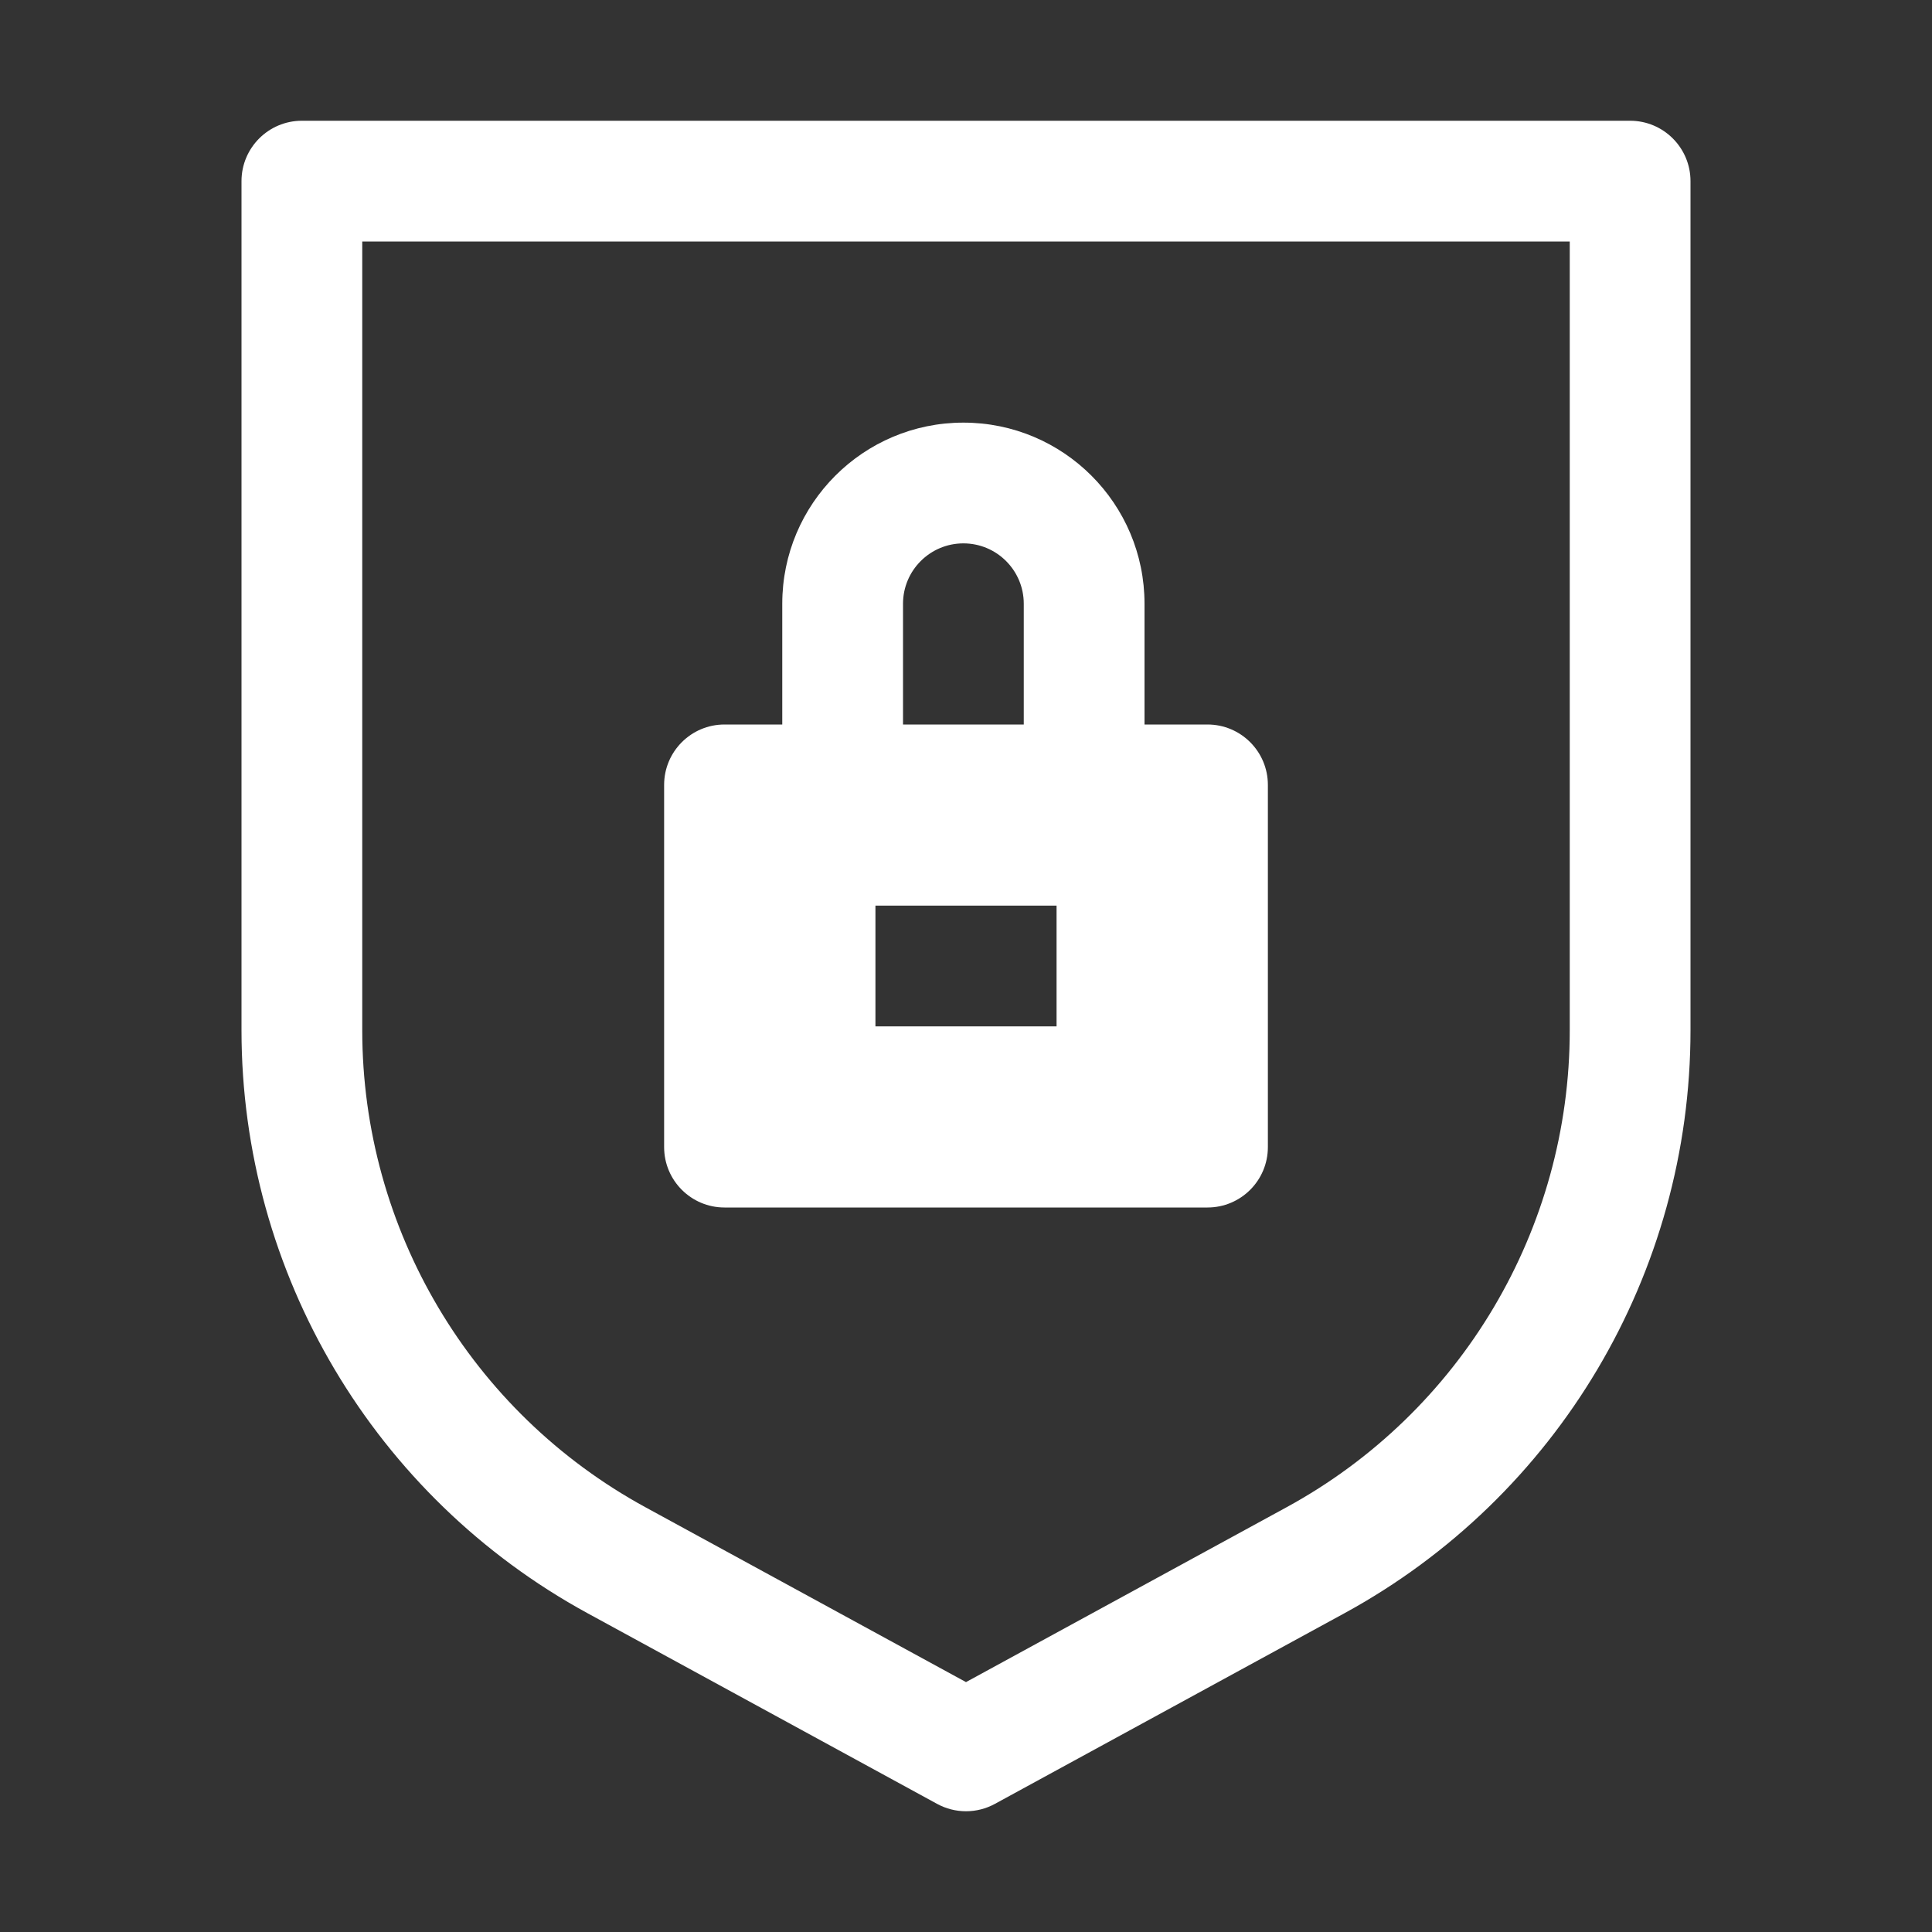
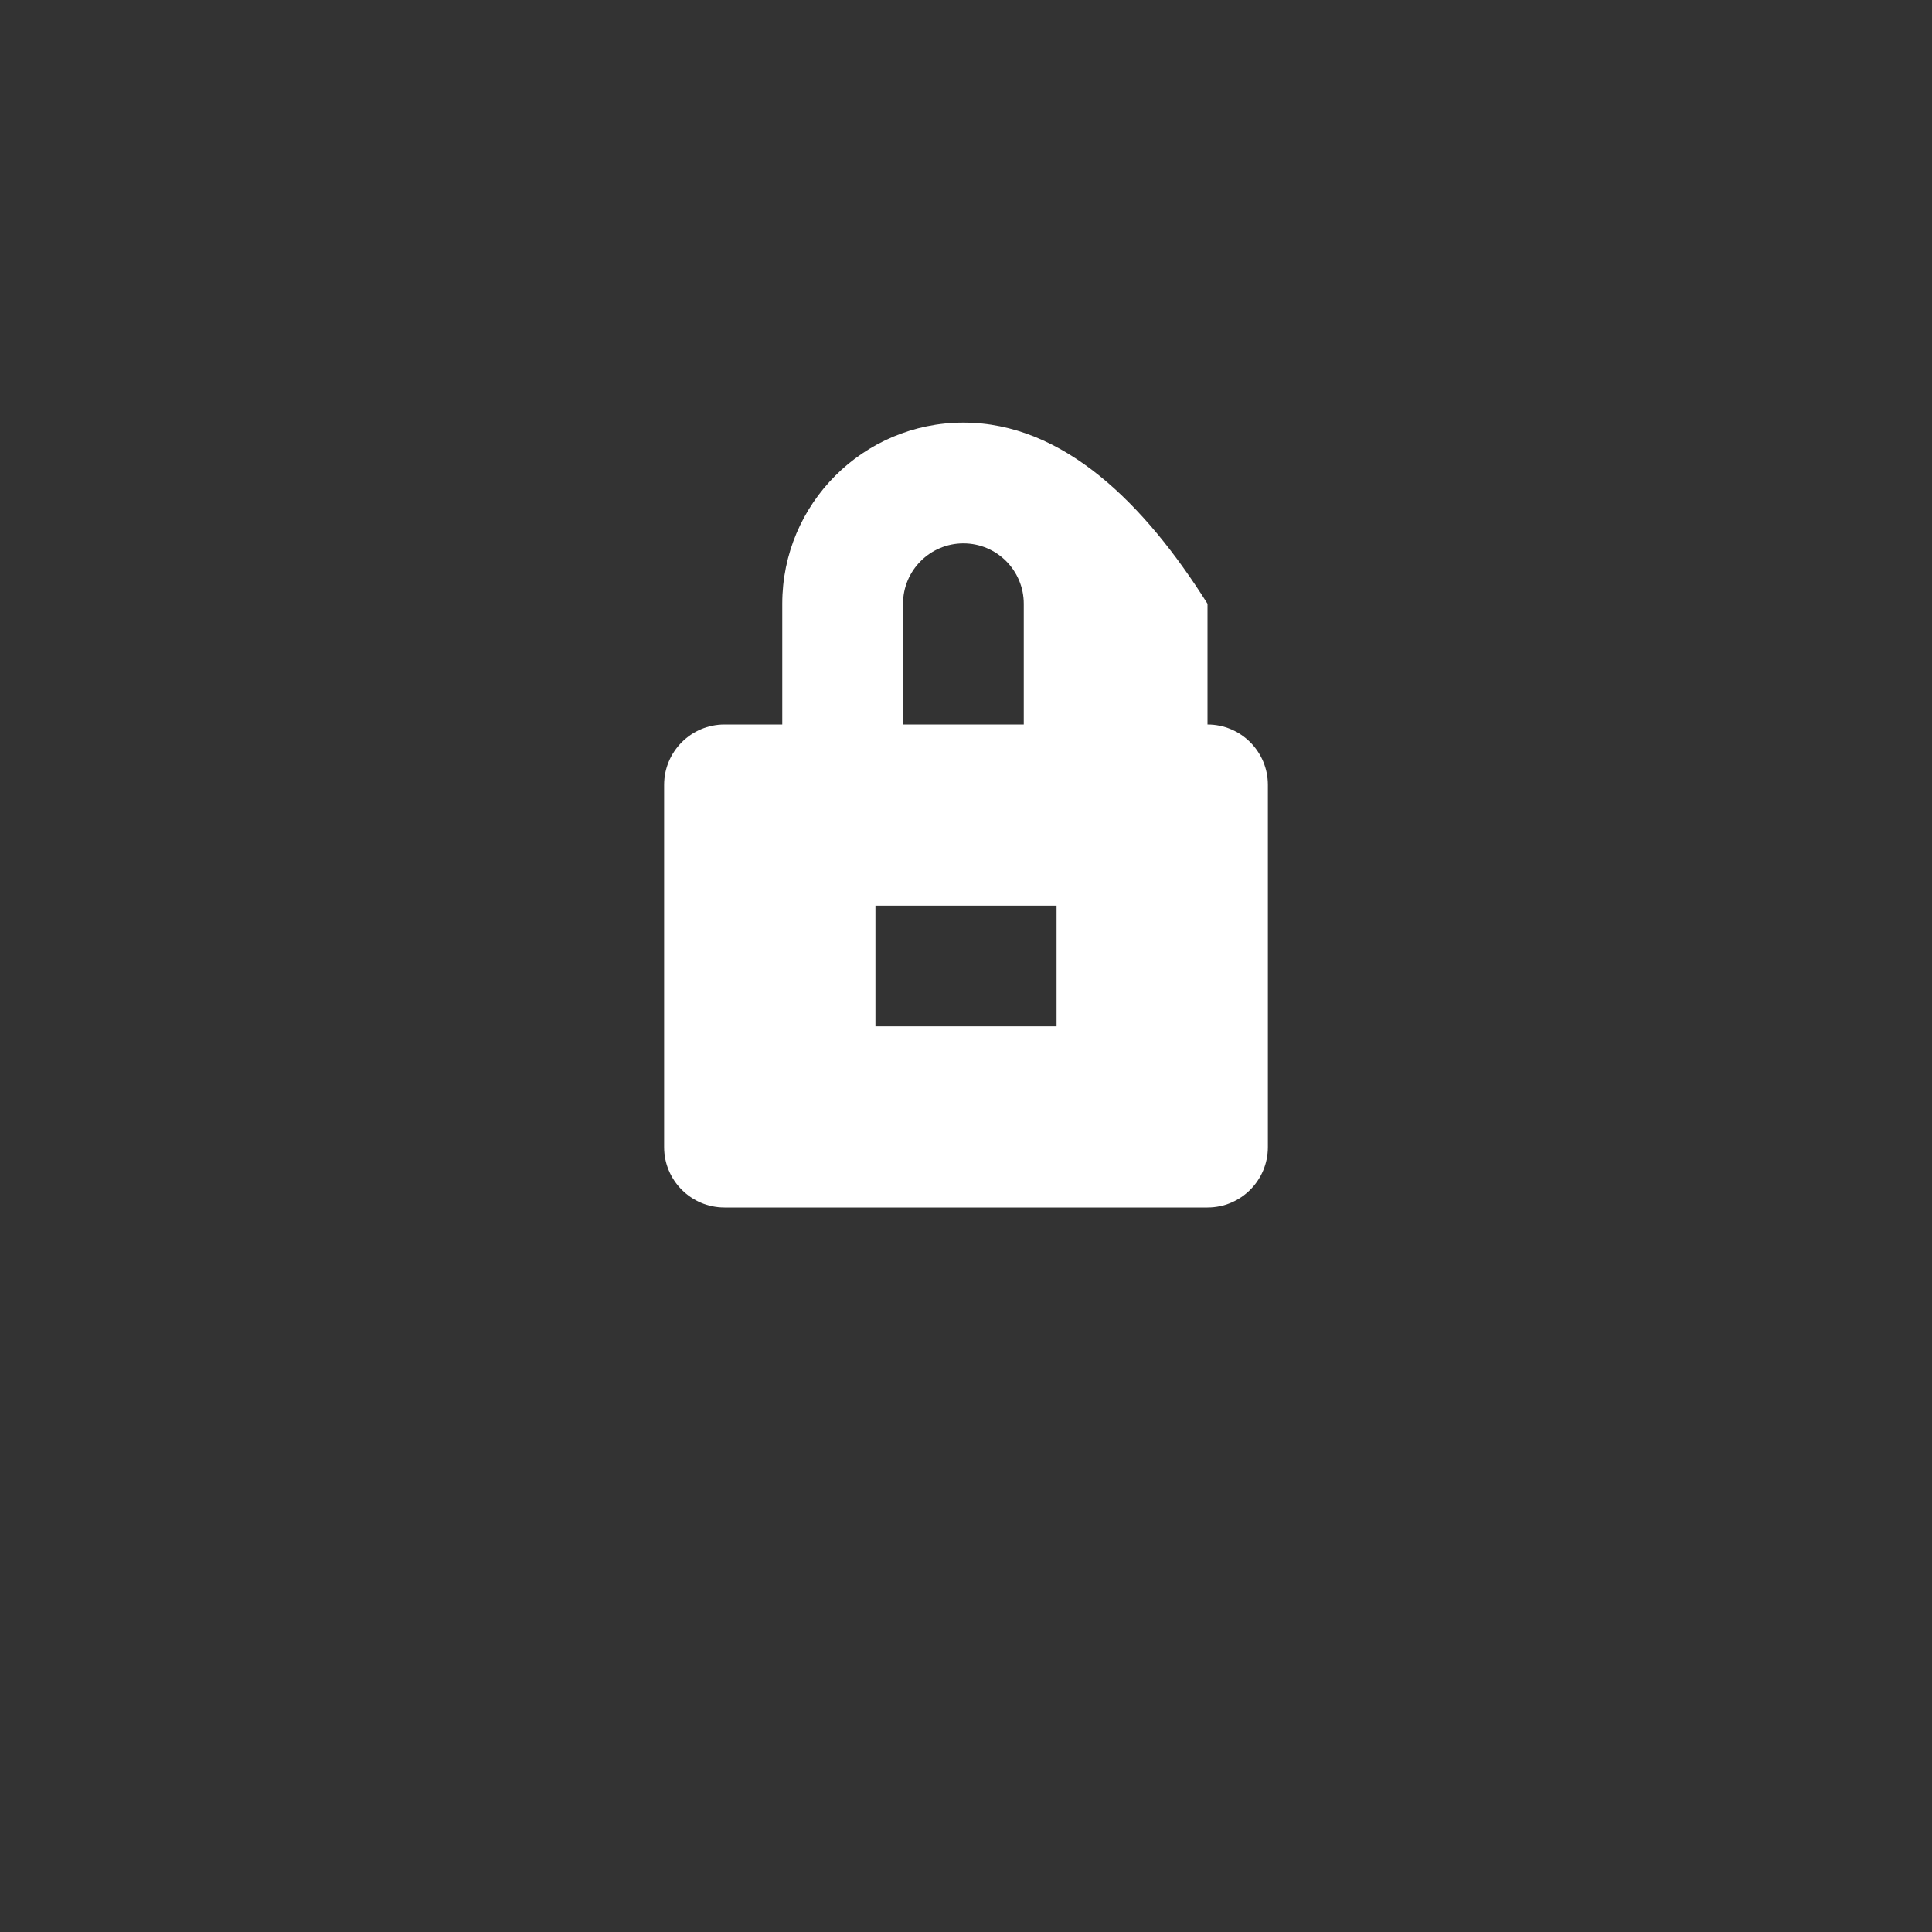
<svg xmlns="http://www.w3.org/2000/svg" width="40" height="40" viewBox="0 0 40 40" fill="none">
  <rect x="0" y="0" width="40" height="40" fill="#333333" stroke="none" />
-   <path d="M15 15C14.31 15 13.75 15.56 13.75 16.25V23.75C13.75 24.44 14.31 25 15 25H25C25.69 25 26.25 24.44 26.25 23.75V16.25C26.25 15.56 25.69 15 25 15H23.696V12.5C23.696 10.429 22.017 8.75 19.946 8.75C17.875 8.75 16.196 10.429 16.196 12.5V15H15ZM18.696 15V12.5C18.696 11.81 19.256 11.25 19.946 11.25C20.637 11.25 21.196 11.81 21.196 12.5V15H18.696ZM18.125 21.25V18.75H21.875V21.25H18.125Z" fill="white" />
-   <path d="M5 3.75C5 3.06 5.56 2.5 6.25 2.5H33.75C34.44 2.5 35 3.06 35 3.75V21.33C35 26.361 32.252 30.991 27.834 33.401L20.599 37.347C20.226 37.551 19.774 37.551 19.401 37.347L12.166 33.401C7.748 30.991 5 26.361 5 21.33V3.75ZM7.5 5V21.33C7.5 25.447 9.749 29.235 13.363 31.206L20 34.826L26.637 31.206C30.251 29.235 32.5 25.447 32.5 21.33V5H7.5Z" fill="white" />
+   <path d="M15 15C14.31 15 13.75 15.56 13.75 16.25V23.75C13.75 24.44 14.31 25 15 25H25C25.69 25 26.25 24.44 26.25 23.75V16.25C26.25 15.56 25.69 15 25 15V12.5C23.696 10.429 22.017 8.75 19.946 8.75C17.875 8.75 16.196 10.429 16.196 12.5V15H15ZM18.696 15V12.5C18.696 11.81 19.256 11.25 19.946 11.25C20.637 11.25 21.196 11.81 21.196 12.5V15H18.696ZM18.125 21.25V18.75H21.875V21.25H18.125Z" fill="white" />
</svg>